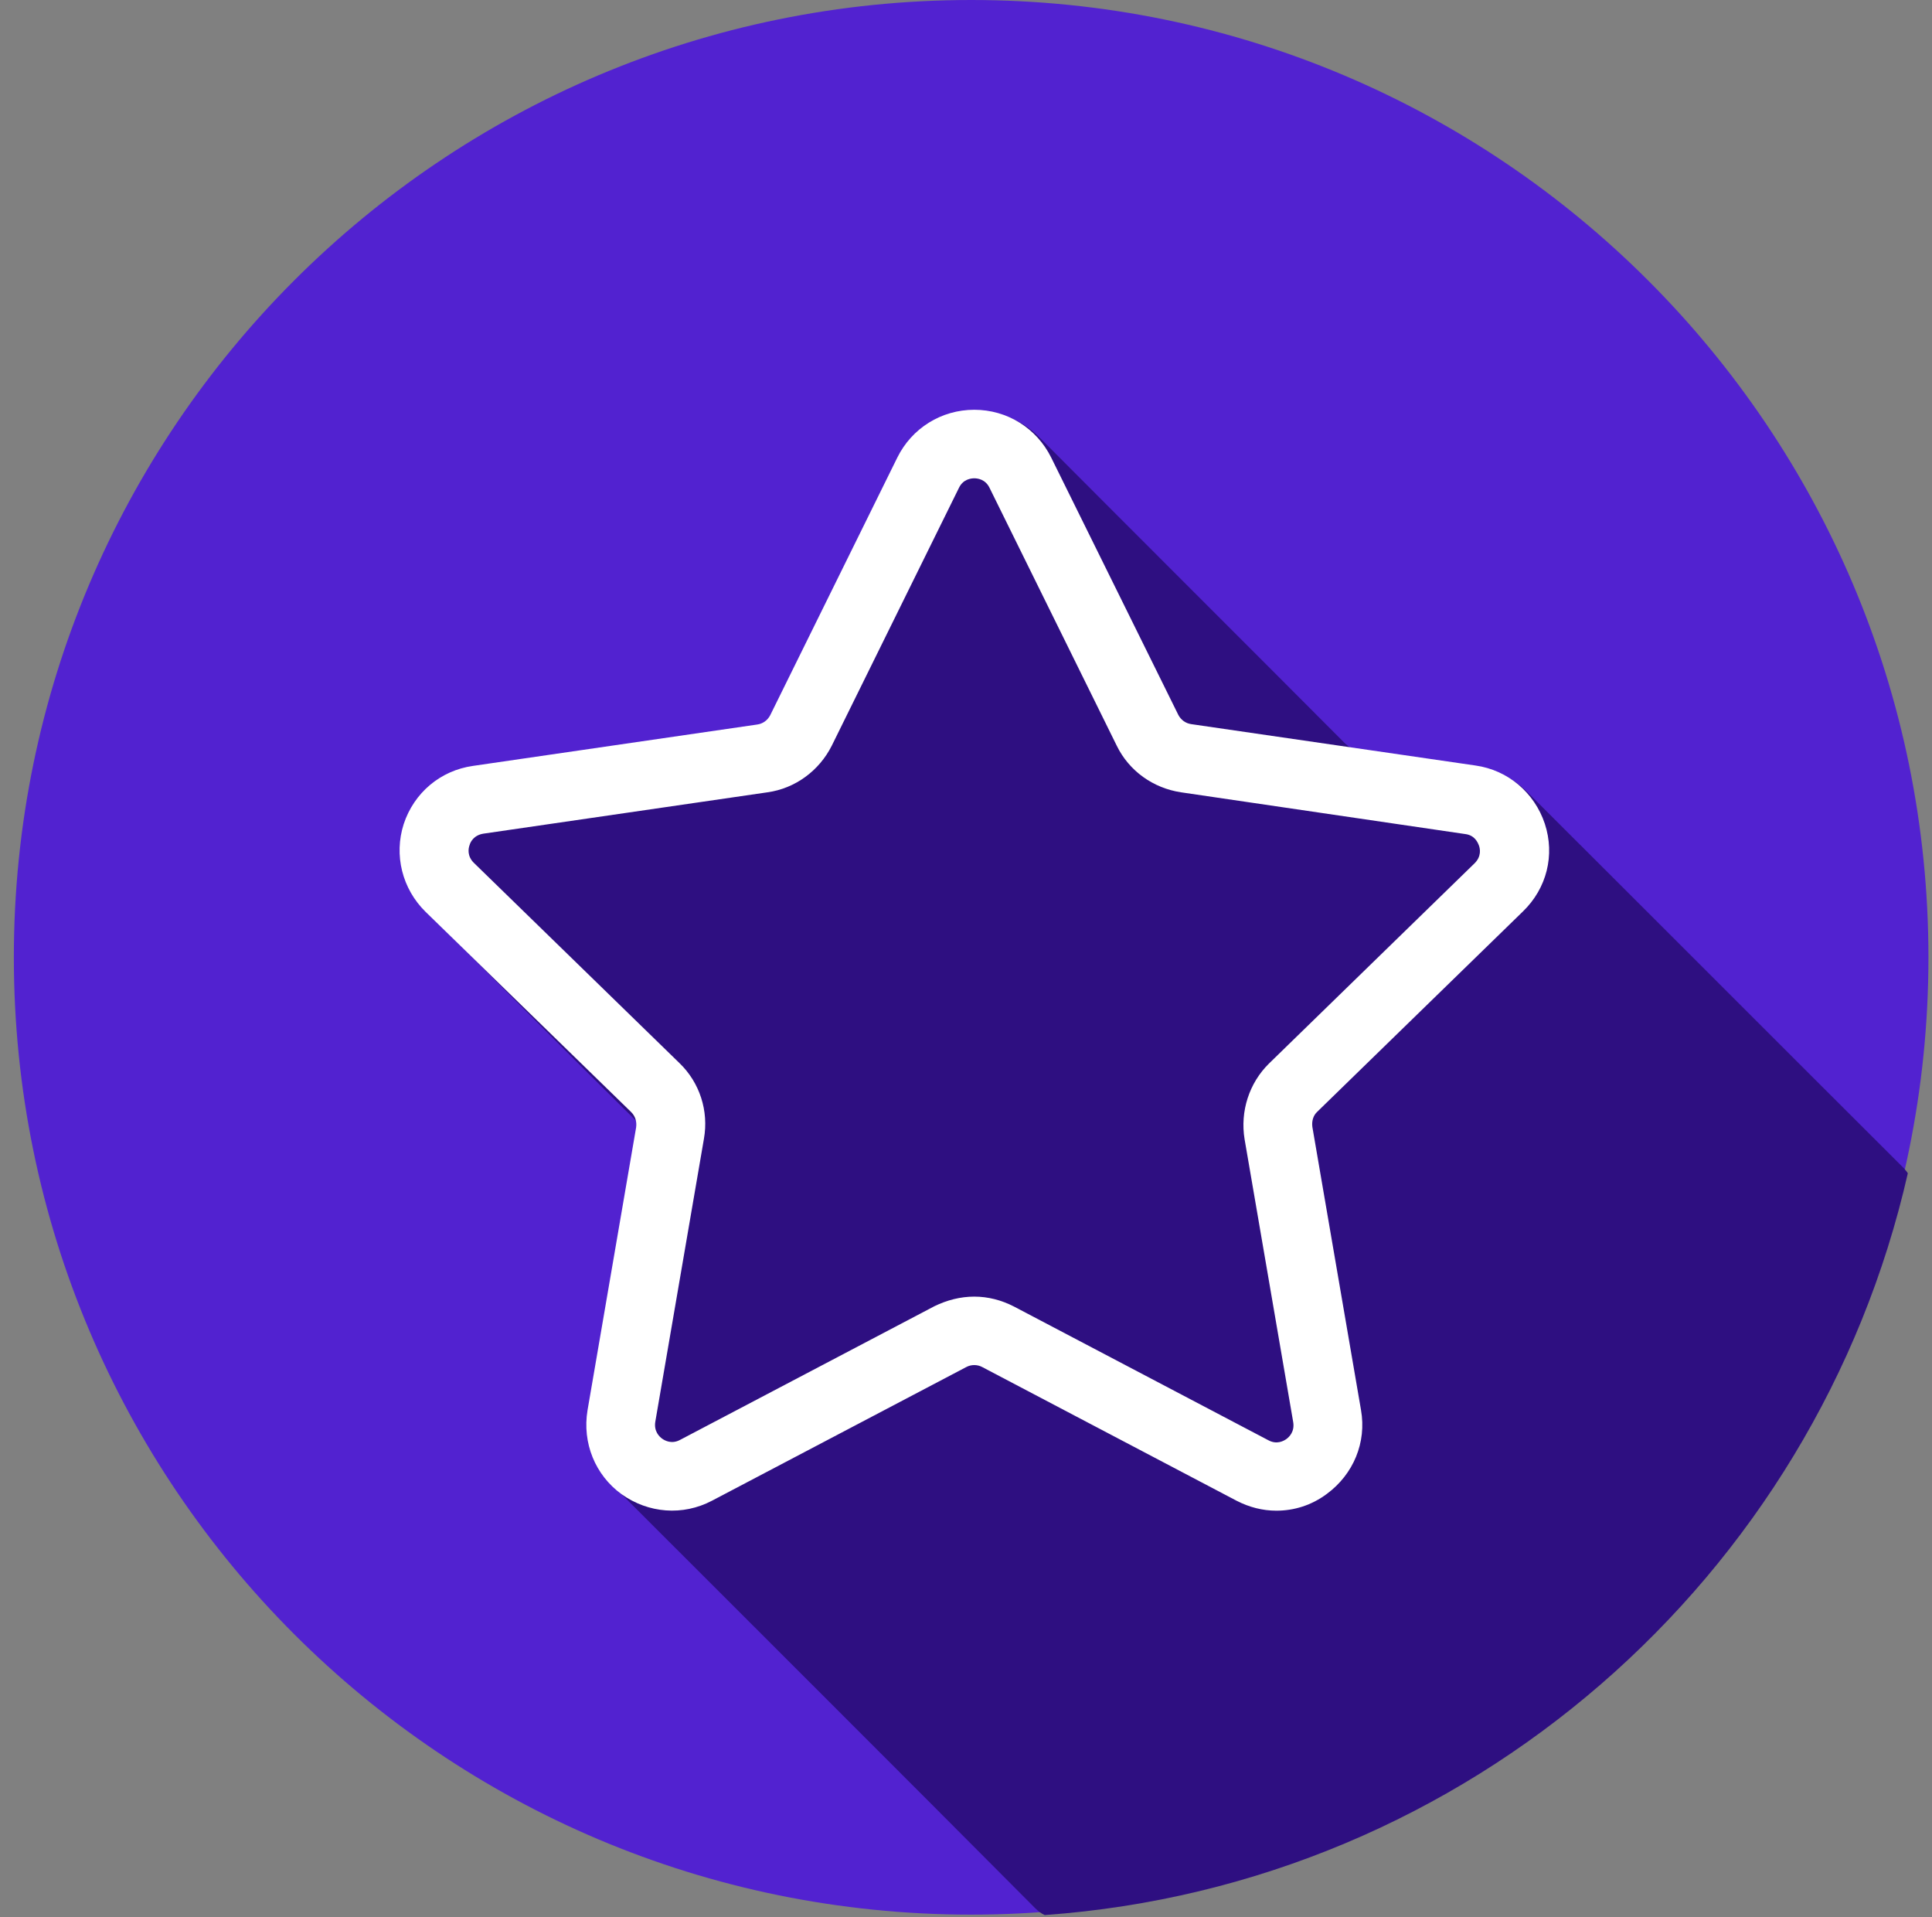
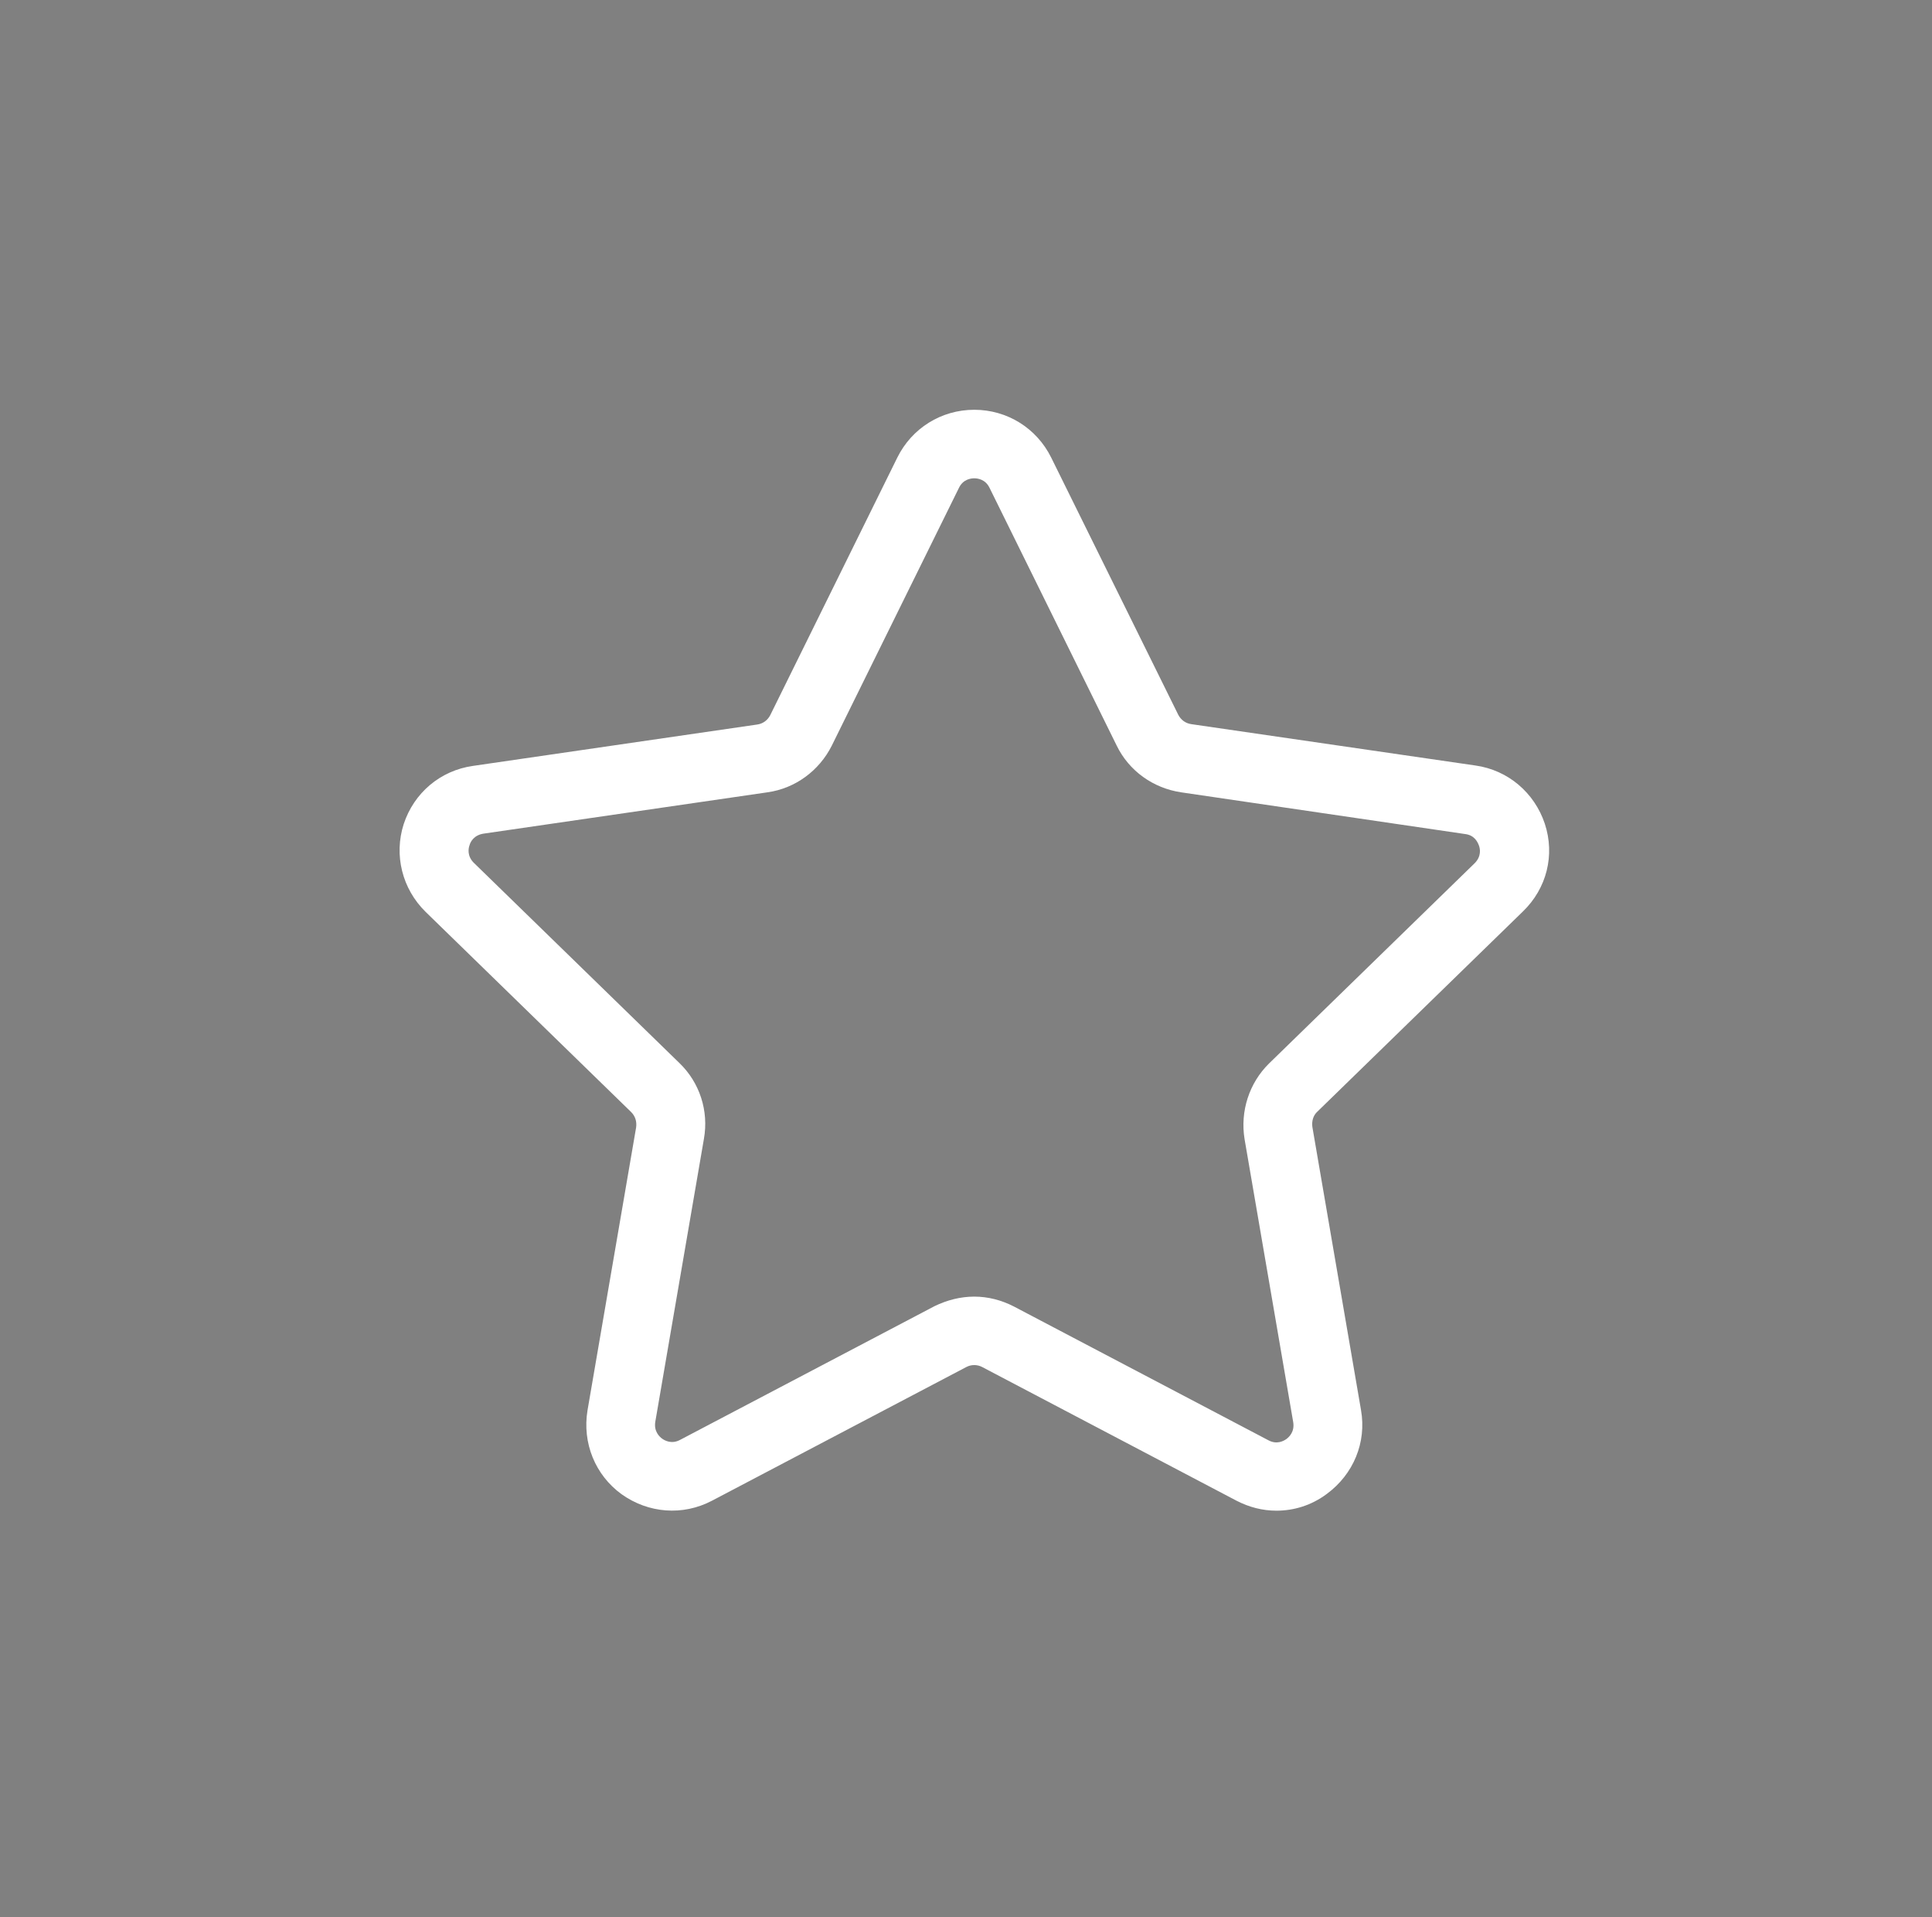
<svg xmlns="http://www.w3.org/2000/svg" width="127" height="126" viewBox="0 0 127 126" fill="none">
  <rect x="0" y="0" width="127" height="126" fill="#808080" stroke="none" />
-   <path d="M63.838 125.828C98.593 125.828 126.766 97.661 126.766 62.914C126.766 28.168 98.593 0 63.838 0C29.084 0 0.91 28.168 0.91 62.914C0.91 97.661 29.084 125.828 63.838 125.828Z" fill="#5222D0" />
-   <path d="M125.41 77.11C125.36 77.01 125.259 76.909 125.158 76.783C117.003 68.654 108.873 60.501 100.717 52.372C100.591 52.246 100.465 52.121 100.34 51.995C99.584 51.265 98.703 50.762 97.671 50.56C96.967 50.409 96.237 50.334 95.532 50.208C93.493 49.906 91.429 49.604 89.39 49.327C88.962 49.277 88.66 49.101 88.358 48.799C81.763 42.18 75.143 35.587 68.548 28.968C68.422 28.842 68.297 28.716 68.171 28.591C65.754 26.301 61.802 26.628 59.789 29.27C59.411 29.748 59.159 30.302 58.908 30.83C56.265 36.166 53.622 41.526 51.004 46.886C50.727 47.44 50.349 47.717 49.771 47.792C46.876 48.195 44.006 48.597 41.112 49.025C37.915 49.503 34.718 49.956 31.496 50.434C29.206 50.762 27.595 52.02 26.84 54.209C26.084 56.399 26.588 58.362 28.174 60.048C28.602 60.501 29.055 60.929 29.508 61.382C33.586 65.458 37.638 69.535 41.741 73.587C42.018 73.839 42.118 74.09 42.043 74.468C41.615 76.808 41.212 79.174 40.81 81.539C40.256 84.76 39.702 87.982 39.148 91.228C38.997 92.084 38.821 92.914 38.796 93.745C38.821 95.431 39.45 96.815 40.633 97.972C49.771 107.108 58.933 116.243 68.045 125.403C68.246 125.604 68.448 125.755 68.674 125.856C96.513 123.868 119.369 103.685 125.41 77.11Z" fill="#2E0F81" />
  <path d="M83.903 99.281C82.996 99.281 82.115 99.055 81.285 98.627L64.571 89.844C64.244 89.668 63.841 89.668 63.514 89.844L46.8 98.627C44.887 99.633 42.622 99.457 40.86 98.199C39.123 96.941 38.267 94.827 38.62 92.688L41.816 74.09C41.867 73.713 41.766 73.36 41.489 73.084L27.972 59.922C26.437 58.412 25.883 56.197 26.537 54.159C27.217 52.095 28.954 50.636 31.093 50.334L49.77 47.616C50.148 47.566 50.45 47.339 50.626 47.012L58.983 30.075C59.94 28.138 61.878 26.93 64.043 26.93C66.207 26.93 68.145 28.138 69.102 30.075L77.459 46.987C77.635 47.314 77.937 47.54 78.315 47.591L96.992 50.309C99.131 50.611 100.868 52.095 101.548 54.134C102.227 56.197 101.673 58.387 100.113 59.897L86.596 73.058C86.319 73.31 86.218 73.688 86.269 74.065L89.465 92.662C89.843 94.802 88.962 96.89 87.225 98.174C86.218 98.929 85.061 99.281 83.903 99.281ZM64.043 85.213C64.949 85.213 65.83 85.44 66.66 85.868L83.374 94.651C83.928 94.953 84.381 94.701 84.557 94.575C84.733 94.449 85.111 94.097 85.01 93.468L81.813 74.87C81.511 73.033 82.115 71.171 83.424 69.888L96.941 56.726C97.394 56.273 97.294 55.77 97.218 55.568C97.143 55.367 96.941 54.889 96.312 54.813L77.635 52.07C75.797 51.793 74.212 50.661 73.406 49L65.049 32.063C64.772 31.485 64.244 31.434 64.043 31.434C63.841 31.434 63.312 31.485 63.036 32.063L54.679 49C53.848 50.661 52.262 51.819 50.45 52.07L31.773 54.788C31.144 54.889 30.917 55.342 30.867 55.543C30.791 55.744 30.691 56.248 31.144 56.701L44.661 69.862C45.995 71.146 46.599 73.008 46.272 74.845L43.075 93.443C42.974 94.072 43.352 94.424 43.528 94.55C43.704 94.676 44.157 94.927 44.711 94.625L61.425 85.843C62.255 85.44 63.136 85.213 64.043 85.213Z" fill="white" />
</svg>